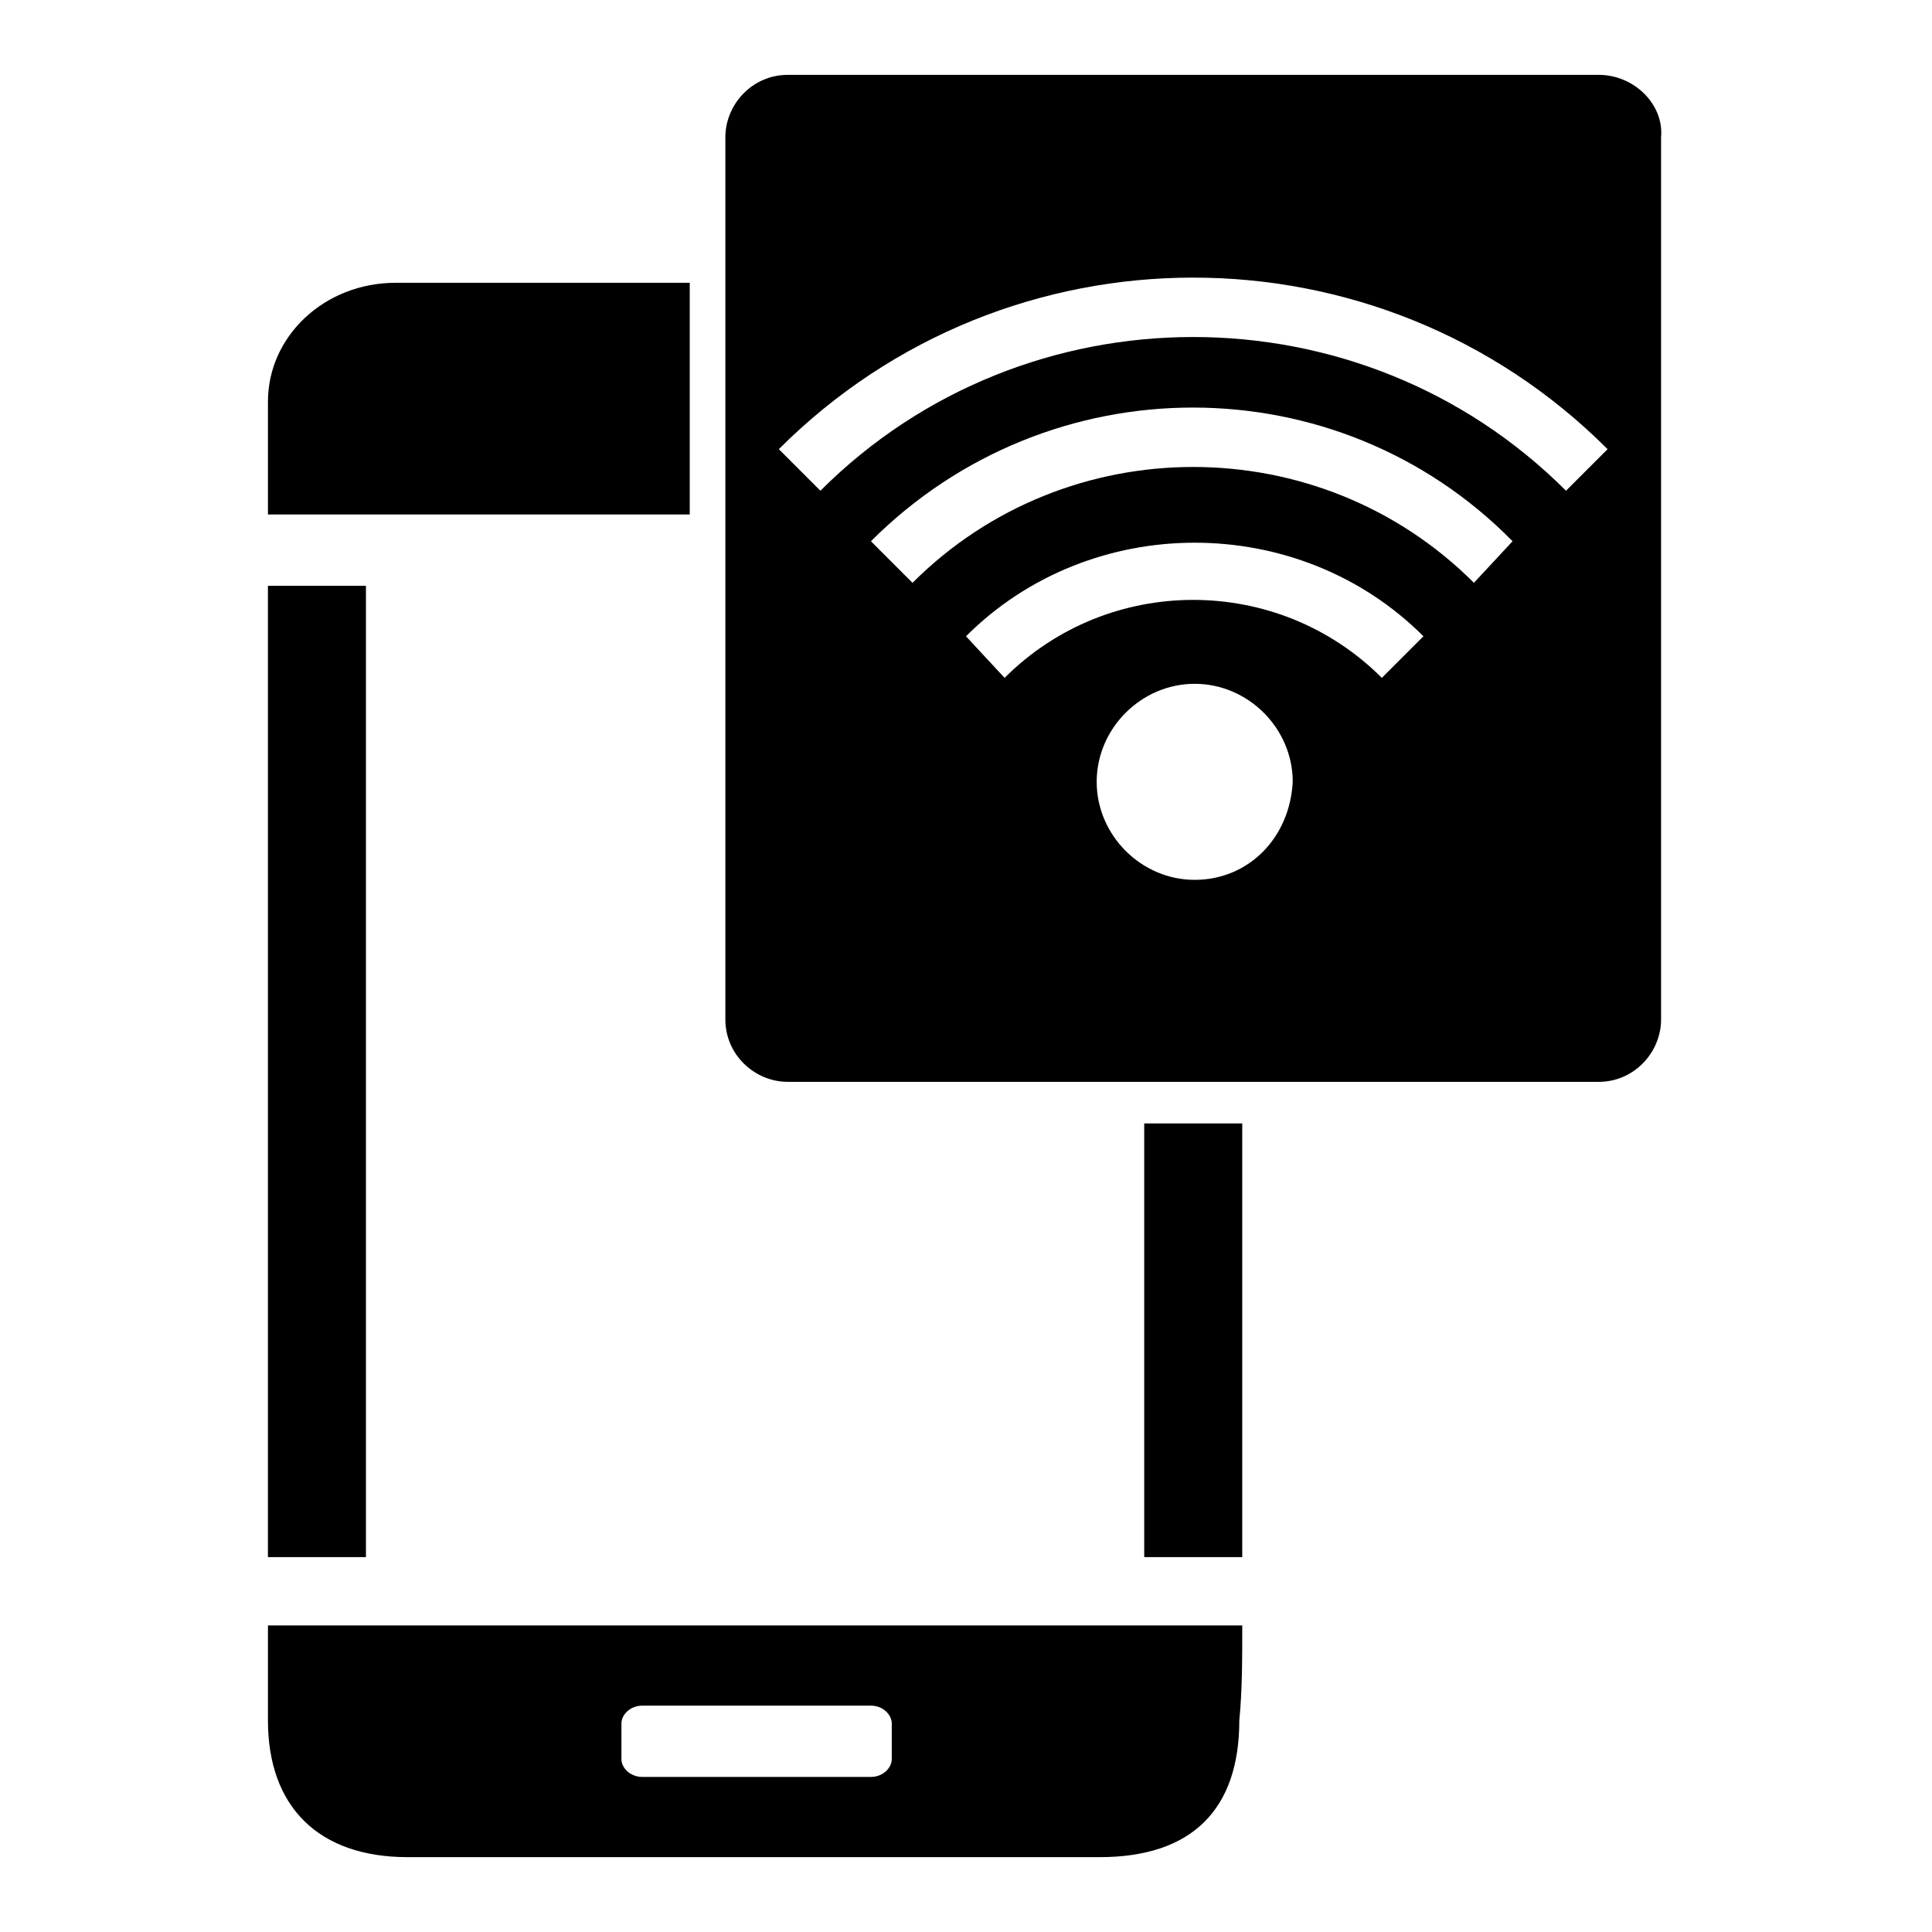
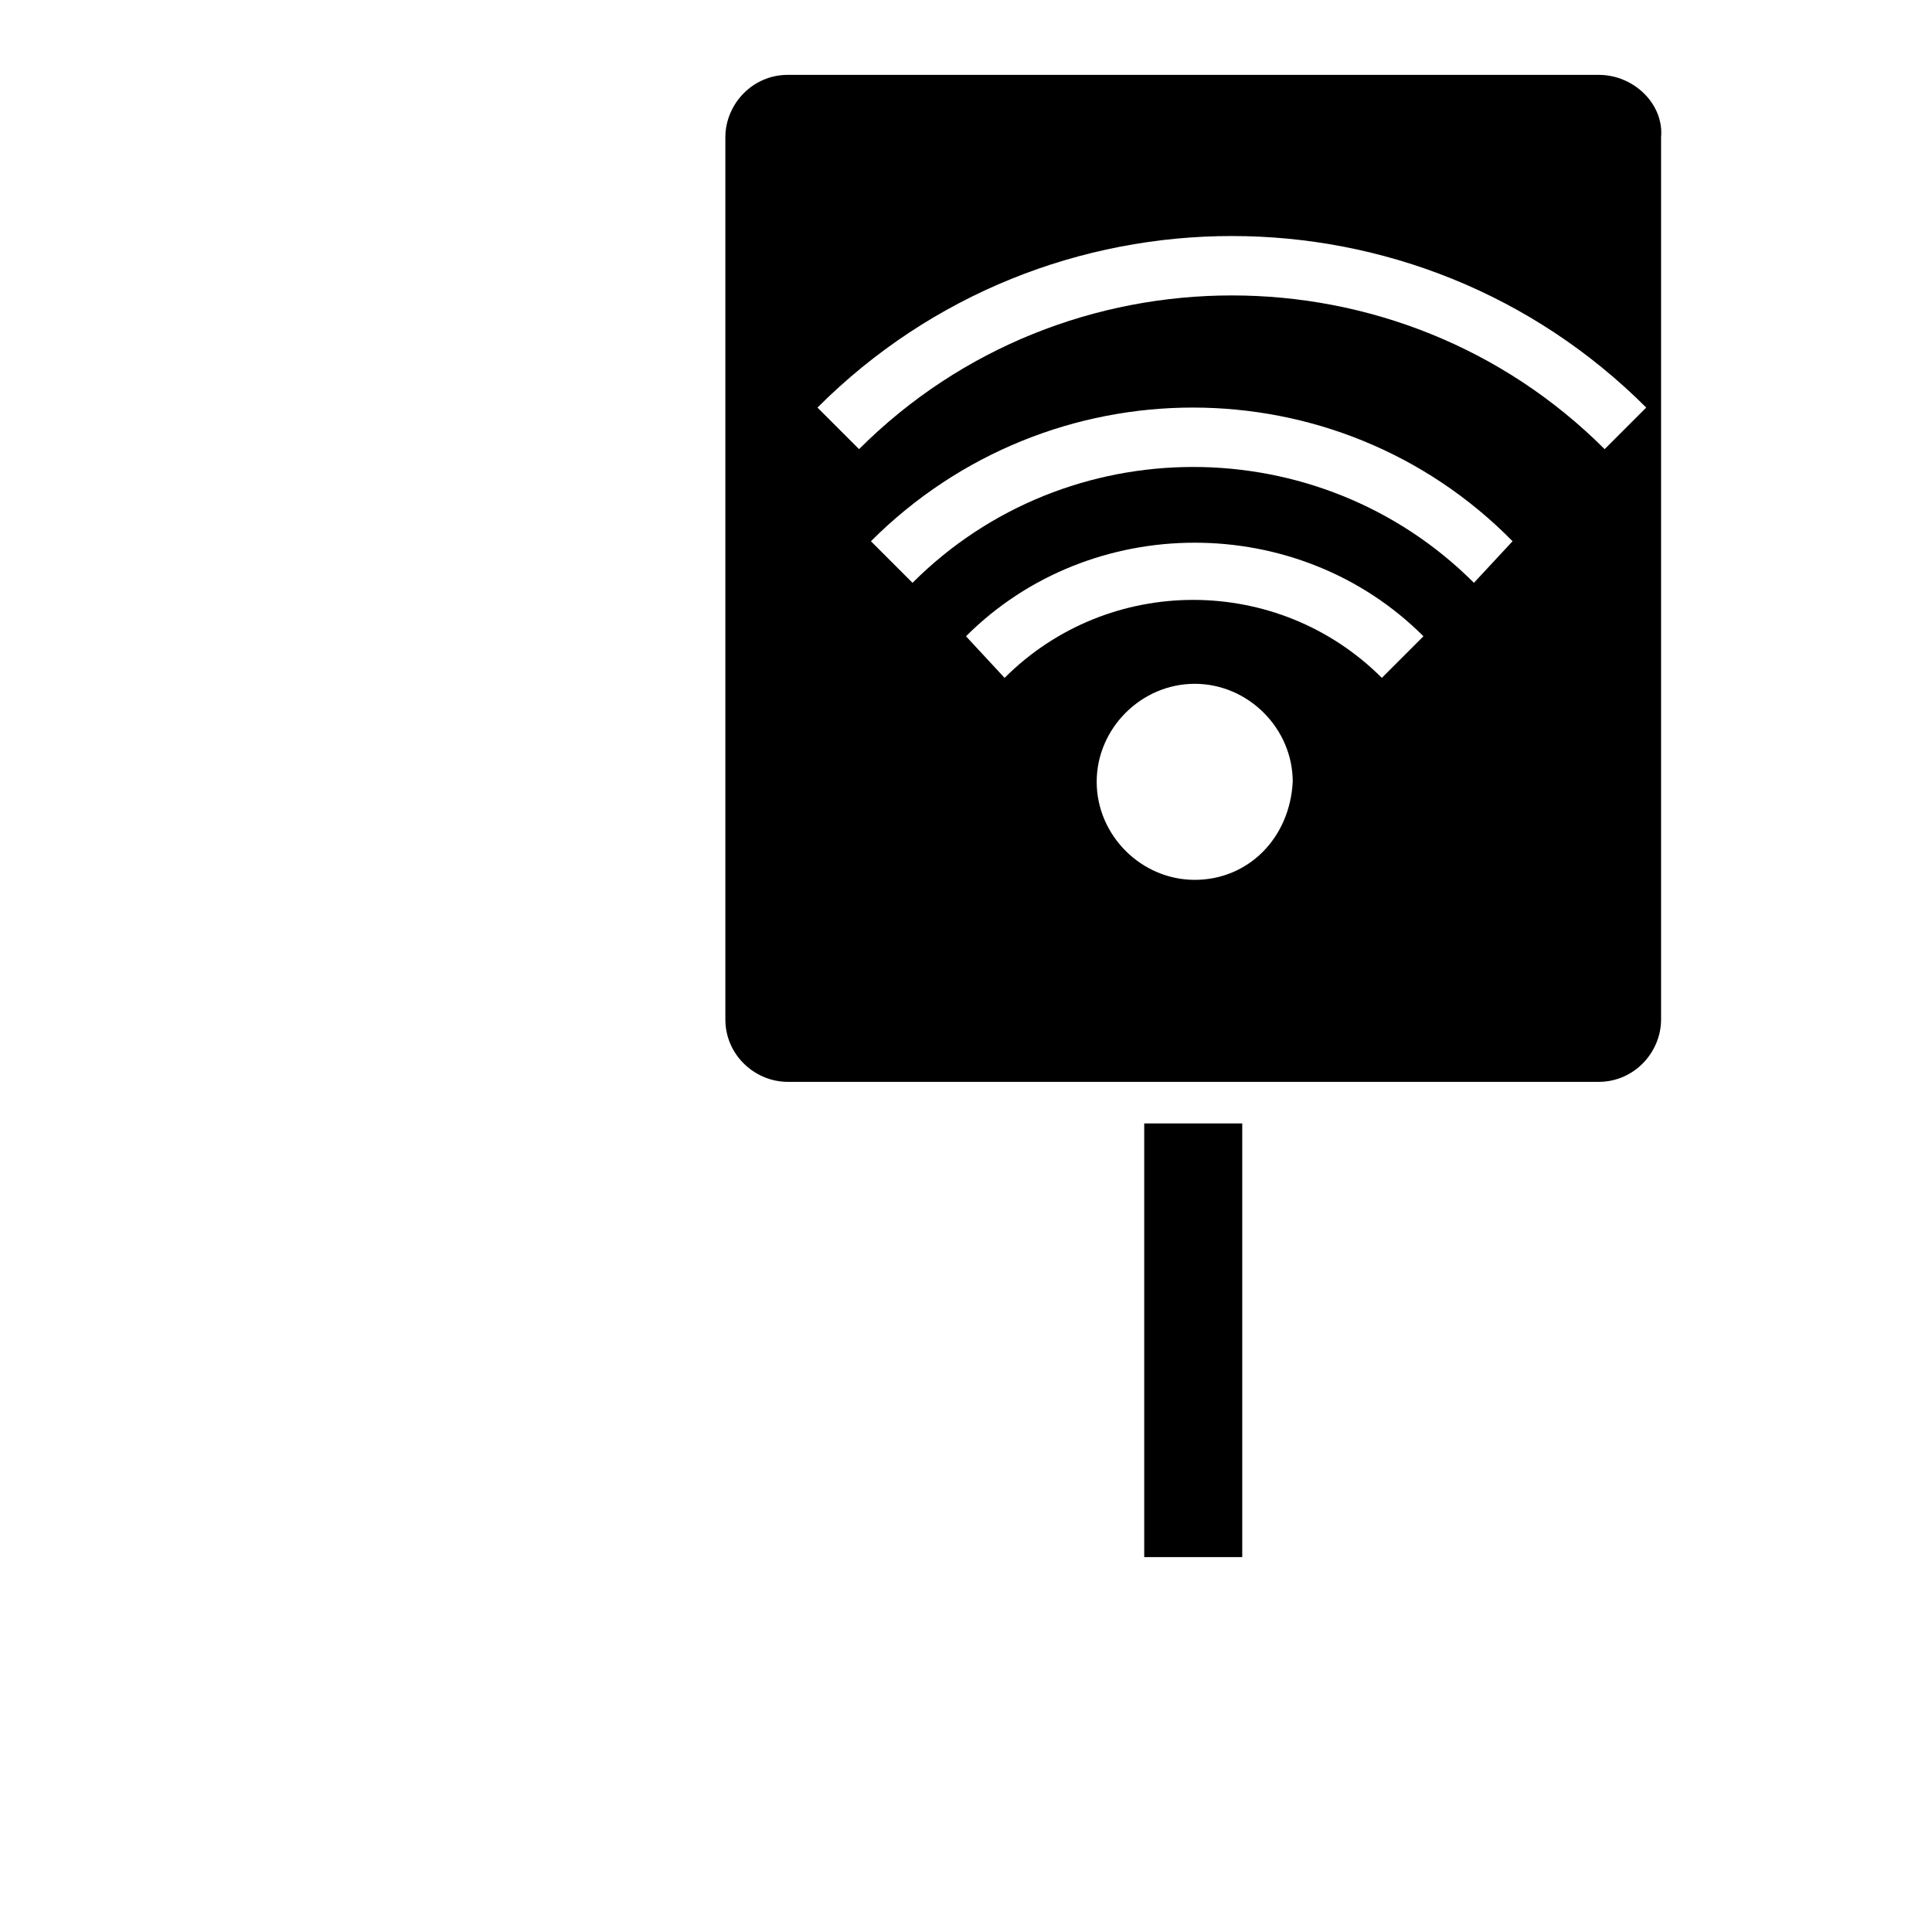
<svg xmlns="http://www.w3.org/2000/svg" fill="#000000" width="800px" height="800px" version="1.1" viewBox="144 144 512 512">
  <g>
-     <path d="m326.79 218.94v61.402h-111.78v-29.914c0-17.32 14.957-31.488 33.852-31.488z" />
-     <path d="m240.98 556.65h-25.977v-257.41h25.977v257.41z" />
    <path d="m447.23 441.72h25.977v114.93h-25.977z" />
-     <path d="m567.67 163.84h-214.91c-9.445 0-16.531 7.871-16.531 16.531v233.8c0 9.445 7.871 16.531 16.531 16.531h214.91c9.445 0 16.531-7.871 16.531-16.531v-233.8c0.789-8.656-7.086-16.531-16.531-16.531zm-107.06 213.33c-14.168 0-25.977-11.809-25.977-25.977 0-14.168 11.809-25.977 25.977-25.977s25.977 11.809 25.977 25.977c-0.785 14.957-11.809 25.977-25.977 25.977zm49.594-53.527c-27.551-27.551-72.422-27.551-99.977 0l-10.23-11.023c33.062-33.062 88.168-33.062 121.23 0zm24.402-25.191c-40.934-40.934-107.85-40.934-148.78 0l-11.02-11.02c47.23-47.23 123.59-47.23 170.04 0zm24.402-24.402c-54.316-54.316-143.27-54.316-197.59 0l-11.02-11.02c60.613-60.613 159.02-60.613 219.63 0z" />
-     <path d="m473.21 574.76h-258.2v25.191c0 22.828 13.383 36.211 37 36.211h183.42c24.402 0 37-12.594 37-36.211 0.781-7.875 0.781-16.531 0.781-25.191zm-92.887 35.422c0 2.363-2.363 4.723-5.512 4.723h-60.613c-3.148 0-5.512-2.363-5.512-4.723v-9.445c0-2.363 2.363-4.723 5.512-4.723h60.613c3.148 0 5.512 2.363 5.512 4.723z" />
+     <path d="m567.67 163.84h-214.91c-9.445 0-16.531 7.871-16.531 16.531v233.8c0 9.445 7.871 16.531 16.531 16.531h214.91c9.445 0 16.531-7.871 16.531-16.531v-233.8c0.789-8.656-7.086-16.531-16.531-16.531zm-107.06 213.33c-14.168 0-25.977-11.809-25.977-25.977 0-14.168 11.809-25.977 25.977-25.977s25.977 11.809 25.977 25.977c-0.785 14.957-11.809 25.977-25.977 25.977zm49.594-53.527c-27.551-27.551-72.422-27.551-99.977 0l-10.23-11.023c33.062-33.062 88.168-33.062 121.23 0zm24.402-25.191c-40.934-40.934-107.85-40.934-148.78 0l-11.02-11.02c47.23-47.23 123.59-47.23 170.04 0m24.402-24.402c-54.316-54.316-143.27-54.316-197.59 0l-11.02-11.02c60.613-60.613 159.02-60.613 219.63 0z" />
  </g>
</svg>